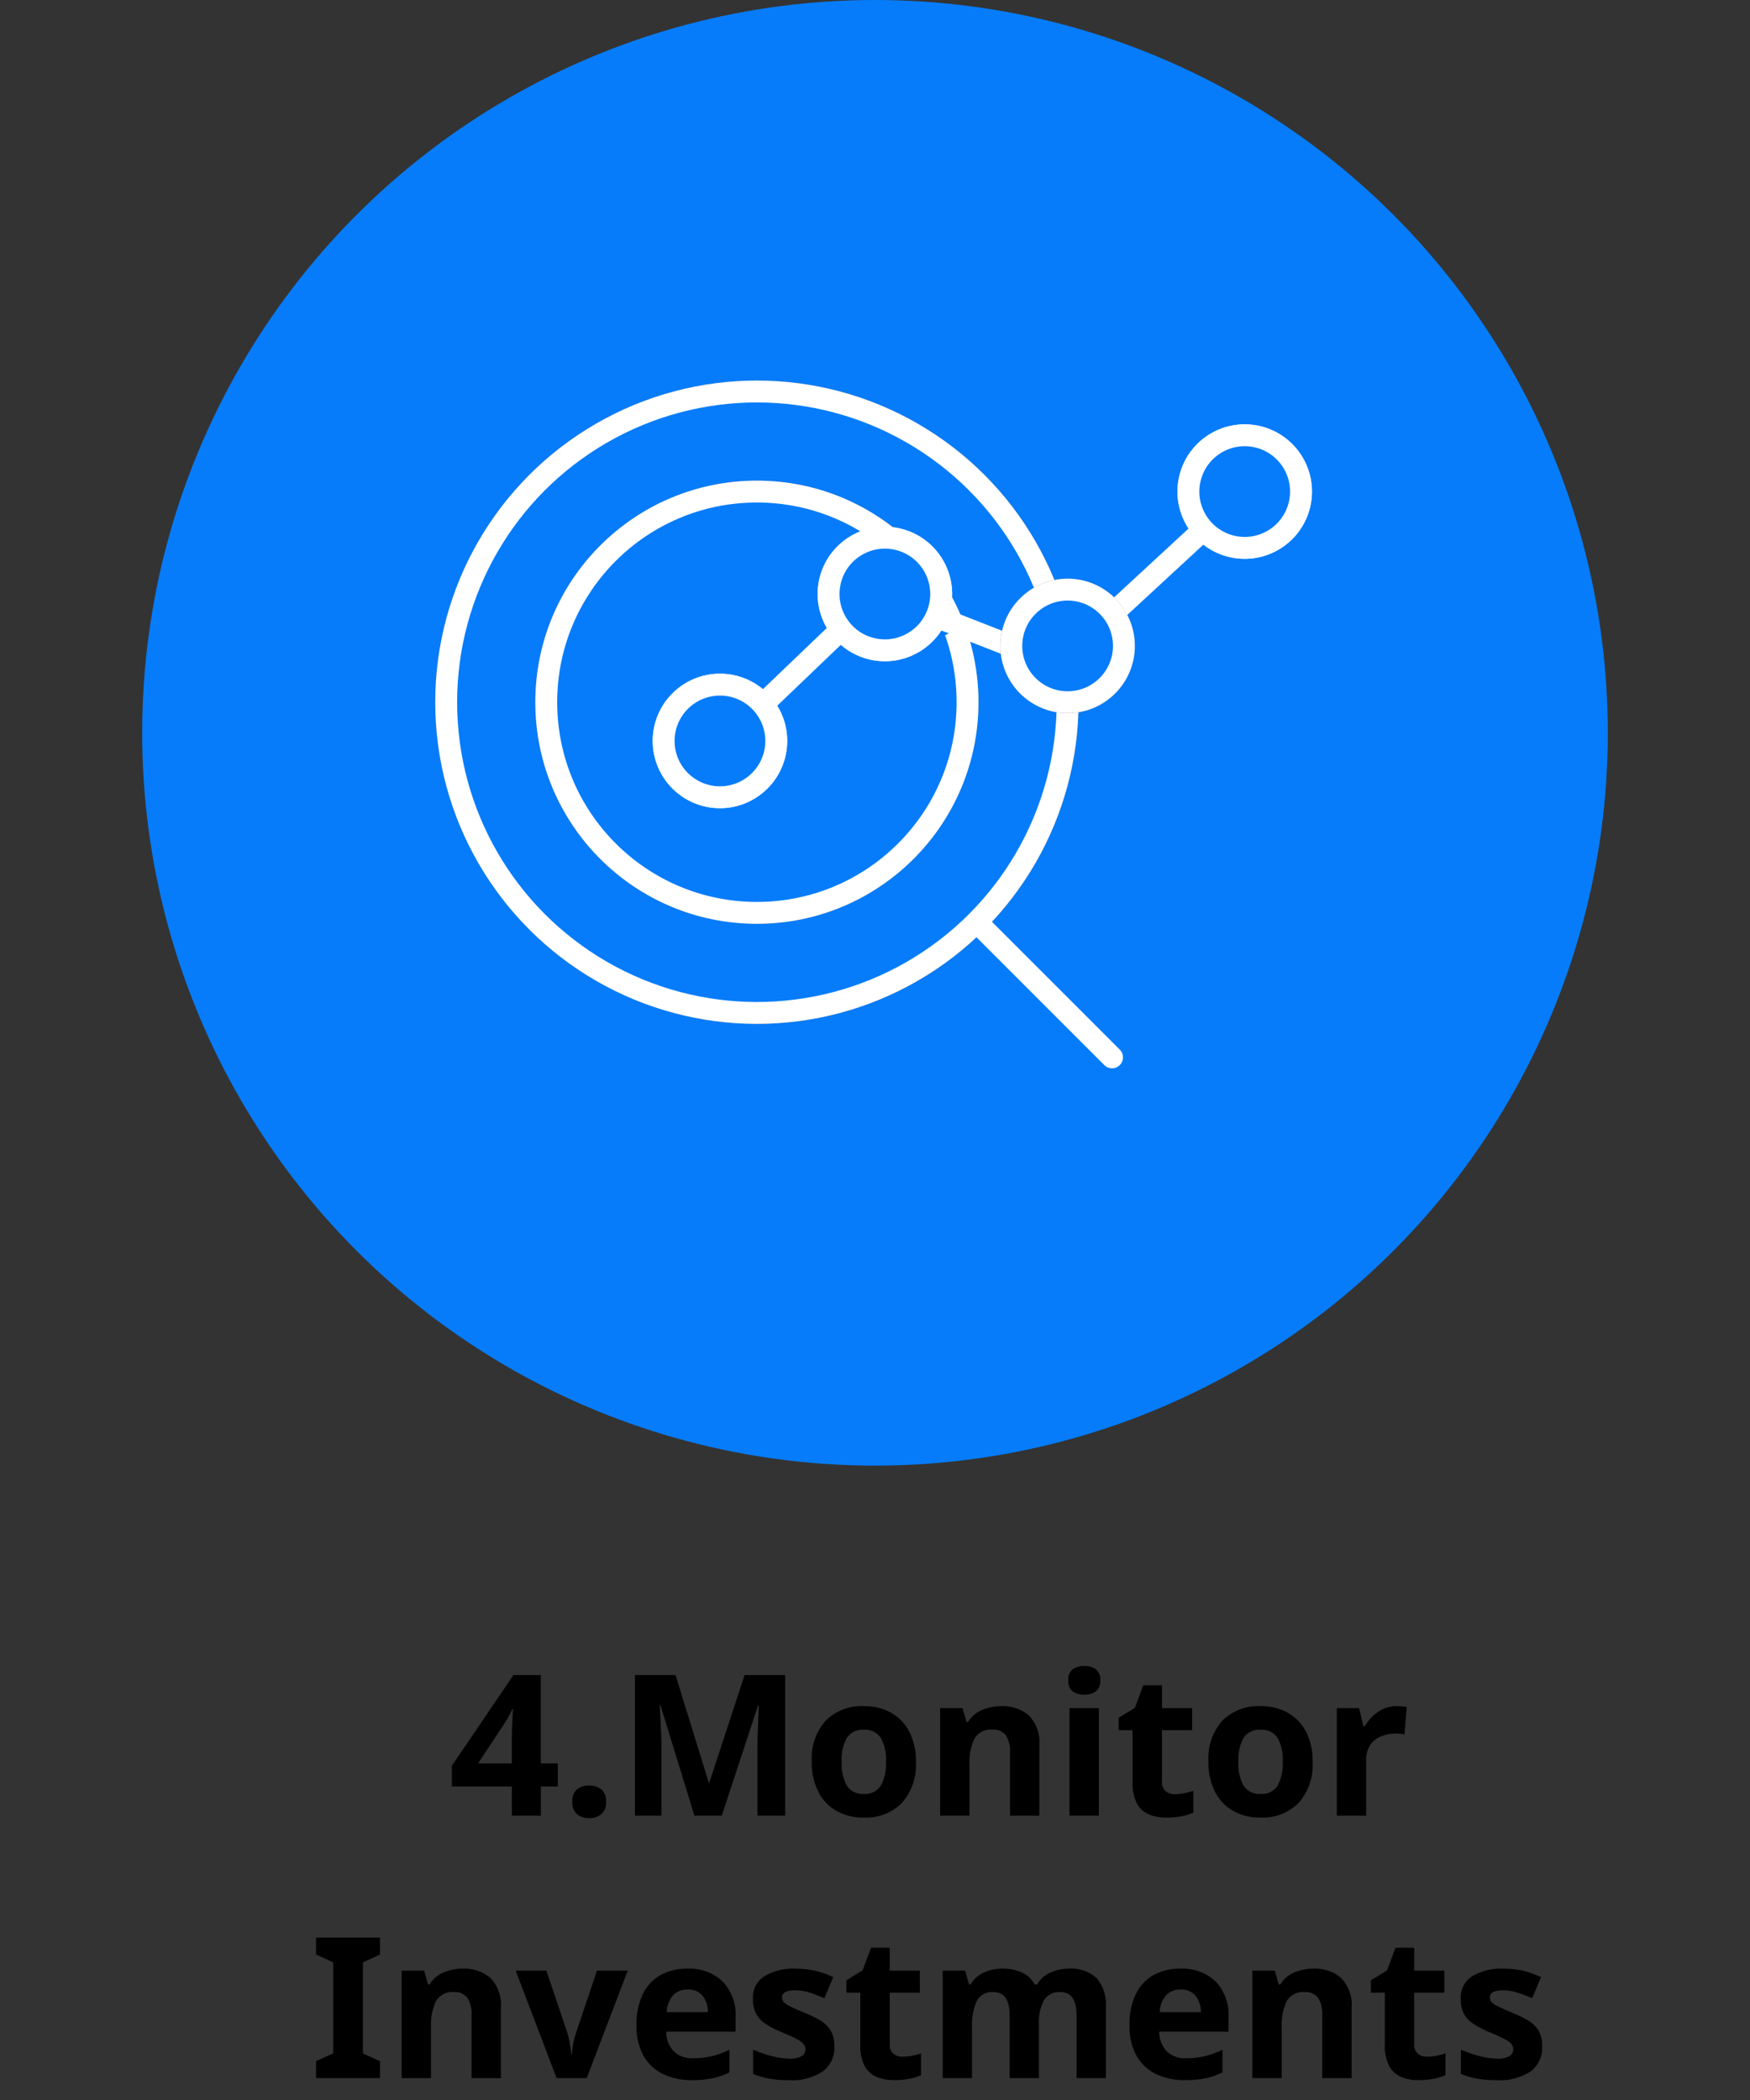
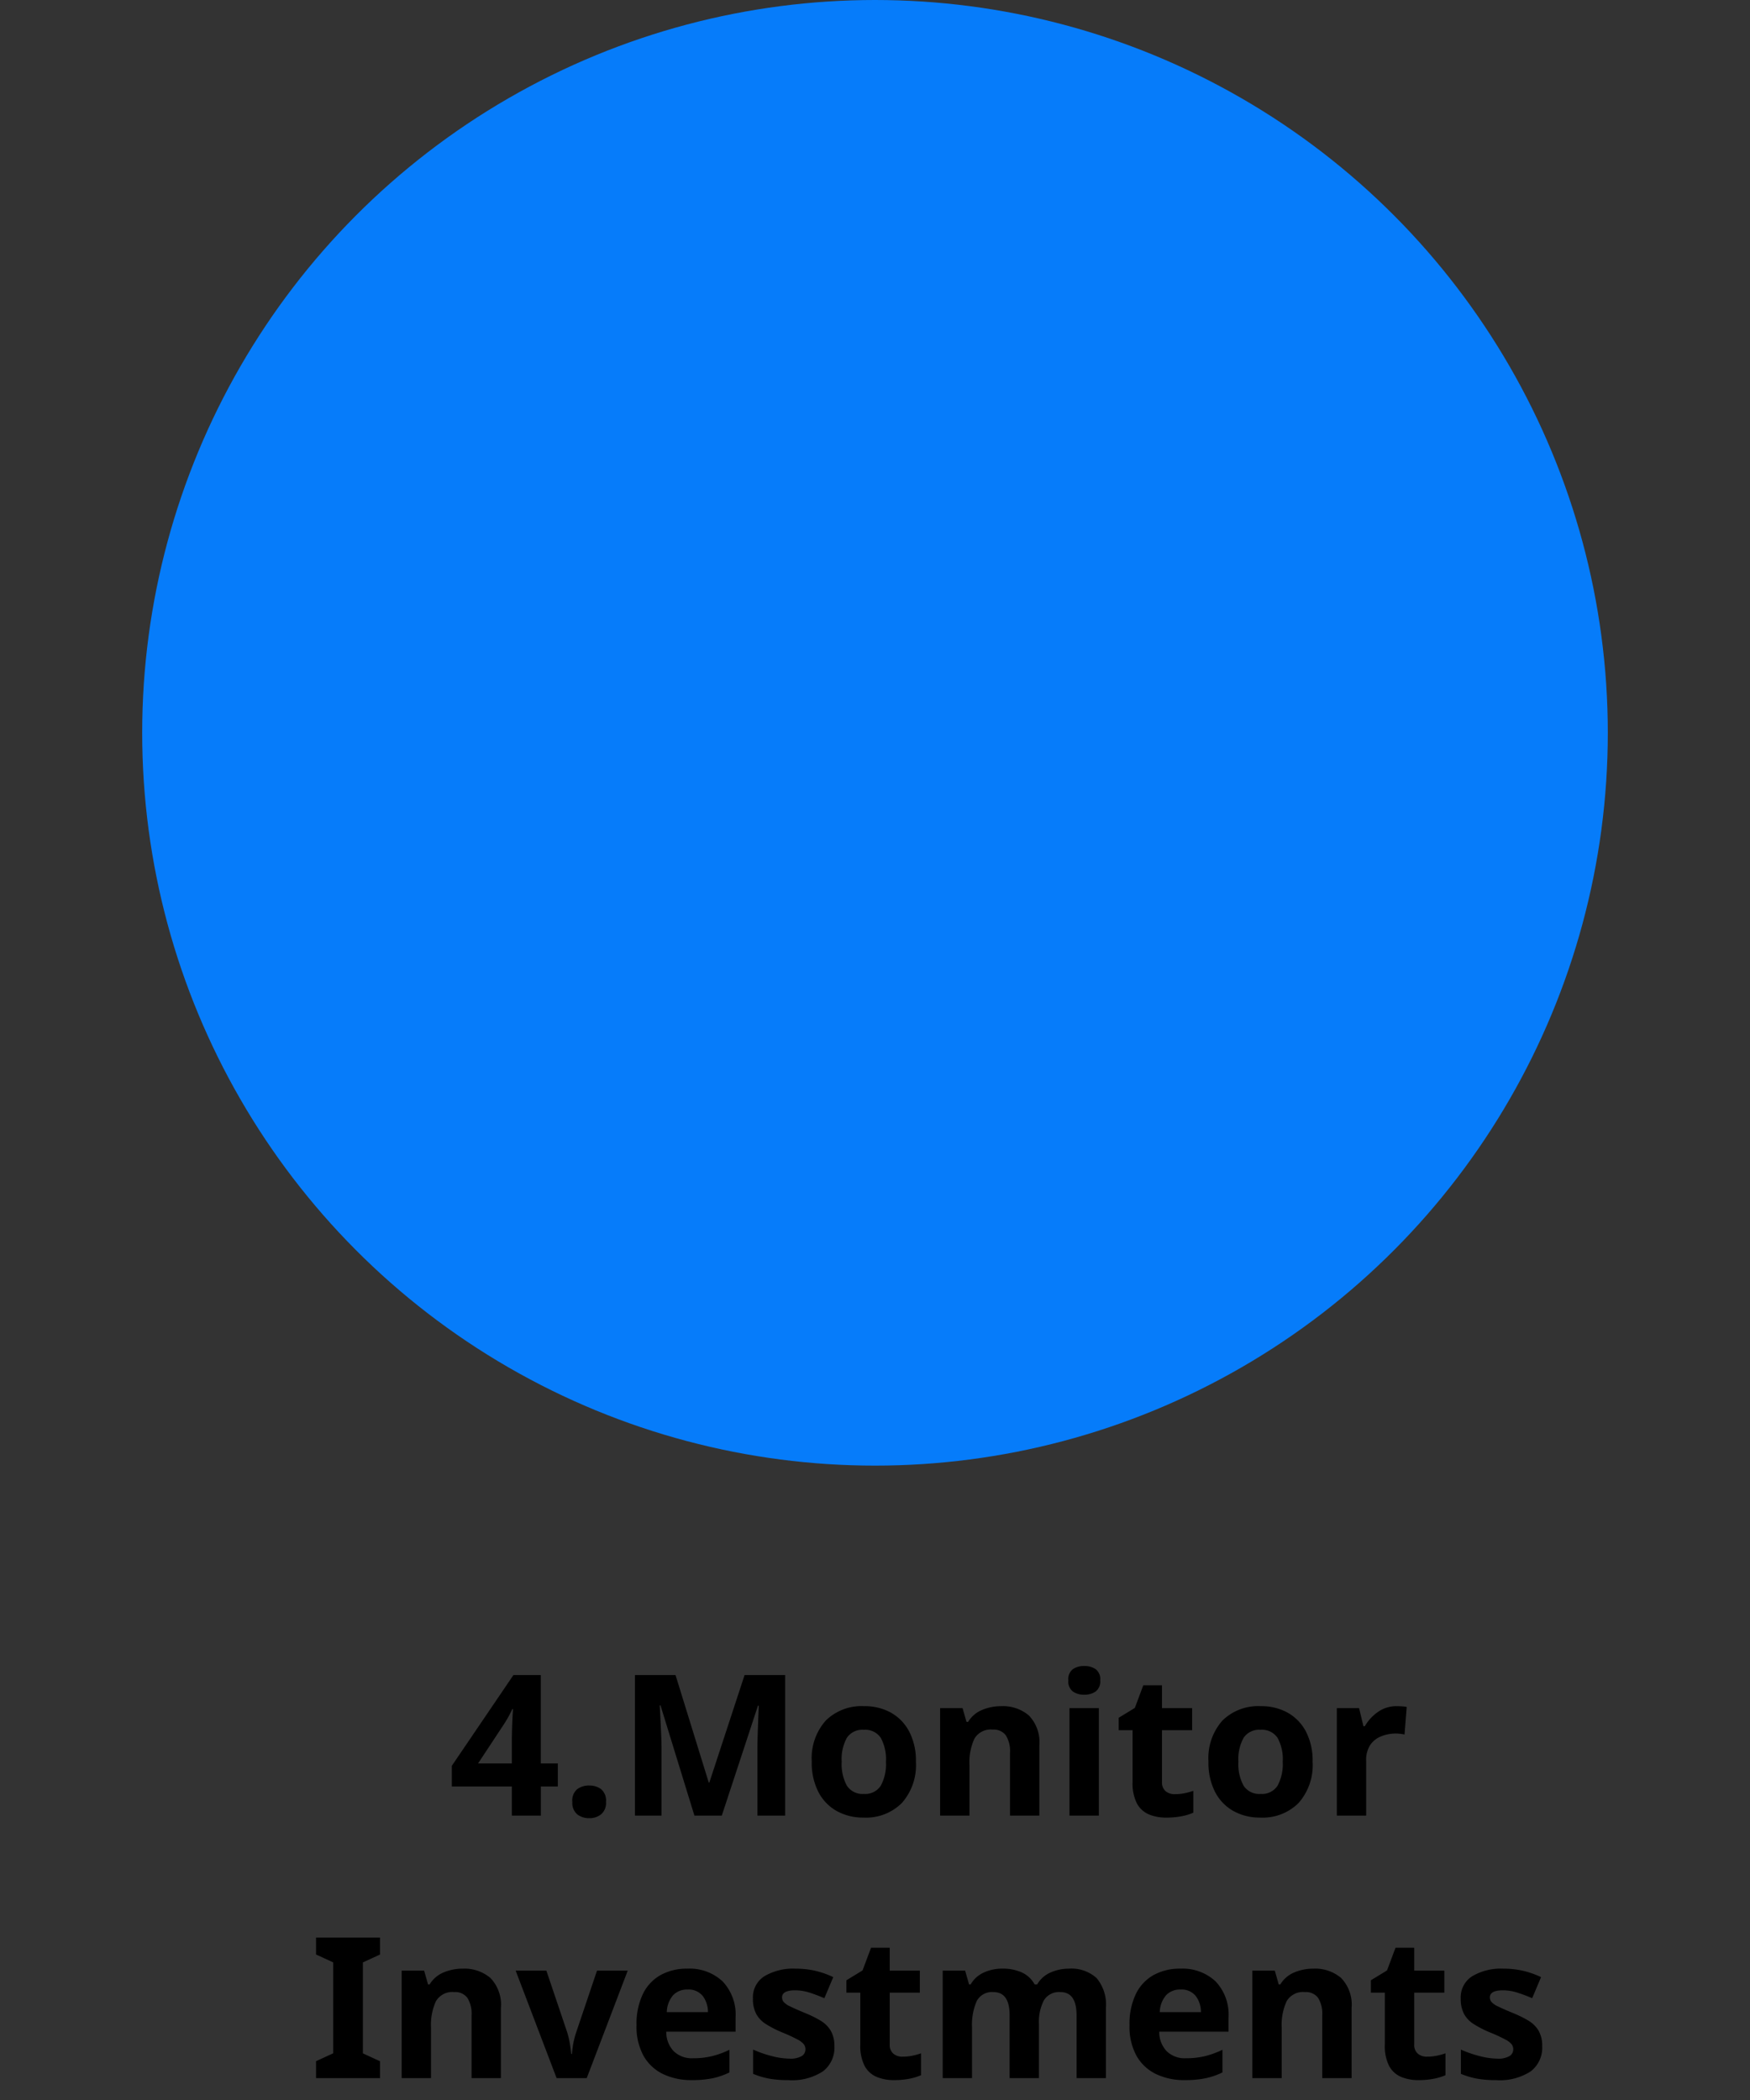
<svg xmlns="http://www.w3.org/2000/svg" width="160" height="192" viewBox="0 0 160 192">
  <rect x="0" y="0" width="160" height="192" fill="#333333" stroke="none" />
  <defs>
    <clipPath id="clip-path">
-       <rect id="長方形_6230" data-name="長方形 6230" width="81.146" height="66.276" fill="#067cfa" stroke="#707070" stroke-width="2" />
-     </clipPath>
+       </clipPath>
  </defs>
  <g id="pamm_sys_img12_en" transform="translate(-1117 -5400)">
    <g id="グループ_7131" data-name="グループ 7131" transform="translate(9012 916)">
      <circle id="楕円形_6144" data-name="楕円形 6144" cx="67" cy="67" r="67" transform="translate(-7882 4484)" fill="#067cfa" />
      <g id="グループ_7111" data-name="グループ 7111" transform="translate(-7856 4518)">
        <g id="グループ_7110" data-name="グループ 7110" clip-path="url(#clip-path)">
          <path id="パス_30005" data-name="パス 30005" d="M62.722,34.314A28.408,28.408,0,1,1,34.314,5.906,28.408,28.408,0,0,1,62.722,34.314" transform="translate(-4.111 -4.111)" fill="none" stroke="#707070" stroke-width="2" />
          <circle id="楕円形_6133" data-name="楕円形 6133" cx="28.408" cy="28.408" r="28.408" transform="translate(1.794 1.795)" fill="#067cfa" stroke="#fff" stroke-linecap="round" stroke-linejoin="round" stroke-width="2" />
          <path id="パス_30006" data-name="パス 30006" d="M74.535,55.276A19.259,19.259,0,1,1,55.276,36.017,19.259,19.259,0,0,1,74.535,55.276" transform="translate(-25.073 -25.073)" fill="none" stroke="#707070" stroke-width="2" />
          <circle id="楕円形_6134" data-name="楕円形 6134" cx="19.259" cy="19.259" r="19.259" transform="translate(10.943 10.944)" fill="#067cfa" stroke="#fff" stroke-linecap="round" stroke-linejoin="round" stroke-width="2" />
          <line id="線_3315" data-name="線 3315" x2="11.741" y2="11.741" transform="translate(50.931 50.931)" fill="none" stroke="#fff" stroke-linecap="round" stroke-linejoin="round" stroke-width="2" />
          <path id="パス_30007" data-name="パス 30007" d="M89.694,58.817l14.031-13.435,16.424,6.428,17.093-15.793" transform="translate(-62.441 -25.074)" fill="#067cfa" stroke="#fff" stroke-linecap="round" stroke-linejoin="round" stroke-width="2" />
          <path id="パス_30008" data-name="パス 30008" d="M81.637,99.262a5.147,5.147,0,1,1-5.147-5.147,5.148,5.148,0,0,1,5.147,5.147" transform="translate(-49.665 -65.519)" fill="#067cfa" stroke="#fff" stroke-width="2" />
          <circle id="楕円形_6135" data-name="楕円形 6135" cx="5.147" cy="5.147" r="5.147" transform="translate(21.677 28.596)" fill="#067cfa" stroke="#fff" stroke-linecap="round" stroke-linejoin="round" stroke-width="2" />
          <path id="パス_30009" data-name="パス 30009" d="M131.265,55.045a5.147,5.147,0,1,1-5.147-5.147,5.148,5.148,0,0,1,5.147,5.147" transform="translate(-84.214 -34.737)" fill="#067cfa" stroke="#fff" stroke-width="2" />
          <circle id="楕円形_6136" data-name="楕円形 6136" cx="5.147" cy="5.147" r="5.147" transform="translate(35.711 24.136) rotate(-76.717)" fill="#067cfa" stroke="#fff" stroke-linecap="round" stroke-linejoin="round" stroke-width="2" />
          <path id="パス_30010" data-name="パス 30010" d="M186.252,70.667A5.147,5.147,0,1,1,181.1,65.52a5.148,5.148,0,0,1,5.147,5.147" transform="translate(-122.494 -45.612)" fill="#067cfa" stroke="#707070" stroke-width="2" />
          <circle id="楕円形_6137" data-name="楕円形 6137" cx="5.147" cy="5.147" r="5.147" transform="translate(53.463 19.908)" fill="#067cfa" stroke="#fff" stroke-linecap="round" stroke-linejoin="round" stroke-width="2" />
          <path id="パス_30011" data-name="パス 30011" d="M239.54,24.223a5.147,5.147,0,1,1-5.147-5.147,5.148,5.148,0,0,1,5.147,5.147" transform="translate(-159.59 -13.28)" fill="#067cfa" stroke="#fff" stroke-width="2" />
          <circle id="楕円形_6138" data-name="楕円形 6138" cx="5.147" cy="5.147" r="5.147" transform="translate(68.61 14.771) rotate(-76.717)" fill="#067cfa" stroke="#fff" stroke-linecap="round" stroke-linejoin="round" stroke-width="2" />
        </g>
      </g>
    </g>
    <path id="パス_30099" data-name="パス 30099" d="M-34-2.664H-35.55V0H-38.2V-2.664h-5.49v-1.89l5.634-8.3h2.5V-4.77H-34ZM-38.2-4.77V-6.948q0-.414.018-1.008t.045-1.107q.027-.513.045-.675h-.072q-.162.36-.351.7t-.423.7L-41.292-4.77Zm5.526,3.51a1.354,1.354,0,0,1,.45-1.161,1.794,1.794,0,0,1,1.1-.333,1.765,1.765,0,0,1,1.08.333,1.354,1.354,0,0,1,.45,1.161,1.361,1.361,0,0,1-.45,1.143,1.7,1.7,0,0,1-1.08.351,1.731,1.731,0,0,1-1.1-.351A1.361,1.361,0,0,1-32.67-1.26ZM-21.51,0l-3.1-10.08h-.072L-24.624-9q.036.72.072,1.548t.036,1.476V0h-2.43V-12.852h3.708L-20.2-3.024h.054l3.222-9.828h3.708V0H-15.75V-6.084q0-.612.027-1.4t.054-1.5q.027-.711.045-1.071H-15.7L-19.008,0ZM-1.26-4.932a5.219,5.219,0,0,1-1.287,3.78A4.641,4.641,0,0,1-6.048.18,4.944,4.944,0,0,1-8.487-.414,4.2,4.2,0,0,1-10.17-2.151a5.825,5.825,0,0,1-.612-2.781A5.177,5.177,0,0,1-9.5-8.694a4.67,4.67,0,0,1,3.51-1.314,4.93,4.93,0,0,1,2.448.594A4.227,4.227,0,0,1-1.872-7.686,5.73,5.73,0,0,1-1.26-4.932Zm-6.786,0a4.136,4.136,0,0,0,.477,2.2,1.707,1.707,0,0,0,1.557.747,1.689,1.689,0,0,0,1.539-.747A4.136,4.136,0,0,0-4-4.932a4.037,4.037,0,0,0-.477-2.187A1.721,1.721,0,0,0-6.03-7.848a1.7,1.7,0,0,0-1.539.729A4.037,4.037,0,0,0-8.046-4.932Zm14.58-5.076a3.66,3.66,0,0,1,2.538.855,3.517,3.517,0,0,1,.954,2.745V0H7.344V-5.742a2.749,2.749,0,0,0-.378-1.593A1.378,1.378,0,0,0,5.76-7.866a1.727,1.727,0,0,0-1.674.837,5.171,5.171,0,0,0-.45,2.4V0H.954V-9.828H3.006l.36,1.26H3.51A2.7,2.7,0,0,1,4.8-9.666,4.462,4.462,0,0,1,6.534-10.008Zm7.6-3.672a1.85,1.85,0,0,1,1.026.279,1.139,1.139,0,0,1,.432,1.035,1.142,1.142,0,0,1-.432,1.026,1.806,1.806,0,0,1-1.026.288A1.8,1.8,0,0,1,13.1-11.34a1.152,1.152,0,0,1-.423-1.026A1.149,1.149,0,0,1,13.1-13.4,1.839,1.839,0,0,1,14.13-13.68Zm1.332,3.852V0H12.78V-9.828ZM22.41-1.962a4.491,4.491,0,0,0,.864-.081,6.062,6.062,0,0,0,.828-.225v2a4.844,4.844,0,0,1-1.071.324,7.219,7.219,0,0,1-1.4.126,4.072,4.072,0,0,1-1.575-.288,2.246,2.246,0,0,1-1.1-.99,4,4,0,0,1-.405-1.98V-7.812H17.28V-8.946l1.476-.9.774-2.07h1.71v2.088h2.754v2.016H21.24v4.734a1.044,1.044,0,0,0,.324.837A1.251,1.251,0,0,0,22.41-1.962Zm12.6-2.97a5.219,5.219,0,0,1-1.287,3.78A4.641,4.641,0,0,1,30.222.18a4.944,4.944,0,0,1-2.439-.594A4.2,4.2,0,0,1,26.1-2.151a5.825,5.825,0,0,1-.612-2.781,5.177,5.177,0,0,1,1.278-3.762,4.67,4.67,0,0,1,3.51-1.314,4.93,4.93,0,0,1,2.448.594A4.227,4.227,0,0,1,34.4-7.686,5.73,5.73,0,0,1,35.01-4.932Zm-6.786,0a4.136,4.136,0,0,0,.477,2.2,1.707,1.707,0,0,0,1.557.747A1.689,1.689,0,0,0,31.8-2.727a4.136,4.136,0,0,0,.477-2.2A4.037,4.037,0,0,0,31.8-7.119a1.721,1.721,0,0,0-1.557-.729,1.7,1.7,0,0,0-1.539.729A4.037,4.037,0,0,0,28.224-4.932Zm14.49-5.076q.2,0,.468.018a2.992,2.992,0,0,1,.432.054l-.2,2.52a3.064,3.064,0,0,0-.378-.063,3.66,3.66,0,0,0-.414-.027,3.62,3.62,0,0,0-1.314.243,2.2,2.2,0,0,0-1.017.783A2.491,2.491,0,0,0,39.906-5V0H37.224V-9.828h2.034l.4,1.656h.126a4.063,4.063,0,0,1,1.188-1.3A2.927,2.927,0,0,1,42.714-10.008ZM-50.256,24h-5.85V22.452l1.566-.72V13.416l-1.566-.72V11.148h5.85V12.7l-1.566.72v8.316l1.566.72Zm7.56-10.008a3.66,3.66,0,0,1,2.538.855,3.517,3.517,0,0,1,.954,2.745V24h-2.682V18.258a2.749,2.749,0,0,0-.378-1.593,1.378,1.378,0,0,0-1.206-.531,1.727,1.727,0,0,0-1.674.837,5.171,5.171,0,0,0-.45,2.4V24h-2.682V14.172h2.052l.36,1.26h.144a2.7,2.7,0,0,1,1.287-1.1A4.462,4.462,0,0,1-42.7,13.992ZM-34.11,24l-3.744-9.828h2.808l1.89,5.6a7.362,7.362,0,0,1,.252,1.044q.09.54.126.972h.072a7.88,7.88,0,0,1,.4-2.016l1.89-5.6h2.808L-31.356,24Zm11.952-10.008a4.412,4.412,0,0,1,3.222,1.161,4.409,4.409,0,0,1,1.188,3.3v1.3h-6.336a2.549,2.549,0,0,0,.675,1.782,2.377,2.377,0,0,0,1.773.648,7.324,7.324,0,0,0,1.719-.189,8.209,8.209,0,0,0,1.611-.585v2.07a6.707,6.707,0,0,1-1.53.531,9.279,9.279,0,0,1-1.926.171,5.919,5.919,0,0,1-2.61-.549,4.093,4.093,0,0,1-1.782-1.656,5.514,5.514,0,0,1-.648-2.817,6.282,6.282,0,0,1,.585-2.862,3.957,3.957,0,0,1,1.629-1.728A4.95,4.95,0,0,1-22.158,13.992Zm.018,1.908a1.754,1.754,0,0,0-1.3.5,2.443,2.443,0,0,0-.594,1.566h3.762a2.426,2.426,0,0,0-.477-1.476A1.653,1.653,0,0,0-22.14,15.9Zm13.428,5.184a2.711,2.711,0,0,1-1.053,2.3,5.146,5.146,0,0,1-3.141.8,9.953,9.953,0,0,1-1.764-.135,7.261,7.261,0,0,1-1.476-.441V21.39a10.232,10.232,0,0,0,1.71.594,6.661,6.661,0,0,0,1.62.234,2.033,2.033,0,0,0,1.116-.234.712.712,0,0,0,.342-.612.78.78,0,0,0-.135-.45,1.778,1.778,0,0,0-.585-.45,14.452,14.452,0,0,0-1.4-.648A9.523,9.523,0,0,1-15,19.041a2.538,2.538,0,0,1-.873-.936,2.945,2.945,0,0,1-.288-1.377A2.279,2.279,0,0,1-15.1,14.676a5.158,5.158,0,0,1,2.826-.684,8.2,8.2,0,0,1,1.746.18,8.074,8.074,0,0,1,1.71.594l-.81,1.926q-.72-.306-1.368-.513a4.294,4.294,0,0,0-1.314-.207q-1.188,0-1.188.648a.655.655,0,0,0,.153.423,1.808,1.808,0,0,0,.594.405q.441.216,1.3.576a10.35,10.35,0,0,1,1.458.711,2.692,2.692,0,0,1,.945.927A2.741,2.741,0,0,1-8.712,21.084Zm6.228.954a4.492,4.492,0,0,0,.864-.081,6.062,6.062,0,0,0,.828-.225v2a4.844,4.844,0,0,1-1.071.324,7.219,7.219,0,0,1-1.4.126,4.072,4.072,0,0,1-1.575-.288,2.246,2.246,0,0,1-1.1-.99,4,4,0,0,1-.405-1.98V16.188H-7.614V15.054l1.476-.9.774-2.07h1.71v2.088H-.9v2.016H-3.654v4.734a1.044,1.044,0,0,0,.324.837A1.251,1.251,0,0,0-2.484,22.038Zm15.21-8.046a3.43,3.43,0,0,1,2.529.855,3.762,3.762,0,0,1,.855,2.745V24H13.428V18.258q0-2.124-1.476-2.124a1.618,1.618,0,0,0-1.512.756,4.3,4.3,0,0,0-.45,2.178V24H7.308V18.258q0-2.124-1.476-2.124a1.568,1.568,0,0,0-1.539.837,5.457,5.457,0,0,0-.423,2.4V24H1.188V14.172H3.24l.36,1.26h.144a2.635,2.635,0,0,1,1.233-1.1,4.028,4.028,0,0,1,1.629-.342,4.277,4.277,0,0,1,1.827.351,2.547,2.547,0,0,1,1.161,1.089h.234a2.62,2.62,0,0,1,1.251-1.1A4.155,4.155,0,0,1,12.726,13.992Zm10.188,0a4.412,4.412,0,0,1,3.222,1.161,4.409,4.409,0,0,1,1.188,3.3v1.3H20.988a2.549,2.549,0,0,0,.675,1.782,2.377,2.377,0,0,0,1.773.648,7.324,7.324,0,0,0,1.719-.189,8.209,8.209,0,0,0,1.611-.585v2.07a6.707,6.707,0,0,1-1.53.531,9.279,9.279,0,0,1-1.926.171,5.919,5.919,0,0,1-2.61-.549,4.093,4.093,0,0,1-1.782-1.656,5.514,5.514,0,0,1-.648-2.817,6.282,6.282,0,0,1,.585-2.862,3.957,3.957,0,0,1,1.629-1.728A4.95,4.95,0,0,1,22.914,13.992Zm.018,1.908a1.754,1.754,0,0,0-1.3.5,2.443,2.443,0,0,0-.594,1.566H24.8a2.426,2.426,0,0,0-.477-1.476A1.653,1.653,0,0,0,22.932,15.9Zm12.15-1.908a3.66,3.66,0,0,1,2.538.855,3.517,3.517,0,0,1,.954,2.745V24H35.892V18.258a2.749,2.749,0,0,0-.378-1.593,1.378,1.378,0,0,0-1.206-.531,1.727,1.727,0,0,0-1.674.837,5.171,5.171,0,0,0-.45,2.4V24H29.5V14.172h2.052l.36,1.26h.144a2.7,2.7,0,0,1,1.287-1.1A4.462,4.462,0,0,1,35.082,13.992Zm10.386,8.046a4.492,4.492,0,0,0,.864-.081,6.062,6.062,0,0,0,.828-.225v2a4.844,4.844,0,0,1-1.071.324,7.219,7.219,0,0,1-1.4.126,4.072,4.072,0,0,1-1.575-.288,2.246,2.246,0,0,1-1.1-.99,4,4,0,0,1-.4-1.98V16.188H40.338V15.054l1.476-.9.774-2.07H44.3v2.088h2.754v2.016H44.3v4.734a1.044,1.044,0,0,0,.324.837A1.251,1.251,0,0,0,45.468,22.038ZM56,21.084a2.711,2.711,0,0,1-1.053,2.3,5.146,5.146,0,0,1-3.141.8,9.953,9.953,0,0,1-1.764-.135,7.261,7.261,0,0,1-1.476-.441V21.39a10.232,10.232,0,0,0,1.71.594,6.661,6.661,0,0,0,1.62.234,2.033,2.033,0,0,0,1.116-.234.712.712,0,0,0,.342-.612.78.78,0,0,0-.135-.45,1.778,1.778,0,0,0-.585-.45,14.452,14.452,0,0,0-1.4-.648,9.523,9.523,0,0,1-1.521-.783,2.538,2.538,0,0,1-.873-.936,2.945,2.945,0,0,1-.288-1.377,2.279,2.279,0,0,1,1.062-2.052,5.158,5.158,0,0,1,2.826-.684,8.2,8.2,0,0,1,1.746.18,8.074,8.074,0,0,1,1.71.594l-.81,1.926q-.72-.306-1.368-.513a4.294,4.294,0,0,0-1.314-.207q-1.188,0-1.188.648a.655.655,0,0,0,.153.423,1.808,1.808,0,0,0,.594.405q.441.216,1.305.576a10.35,10.35,0,0,1,1.458.711,2.692,2.692,0,0,1,.945.927A2.741,2.741,0,0,1,56,21.084Z" transform="translate(1202 5566)" />
    <rect id="長方形_6290" data-name="長方形 6290" width="160" height="192" transform="translate(1117 5400)" fill="none" />
  </g>
</svg>